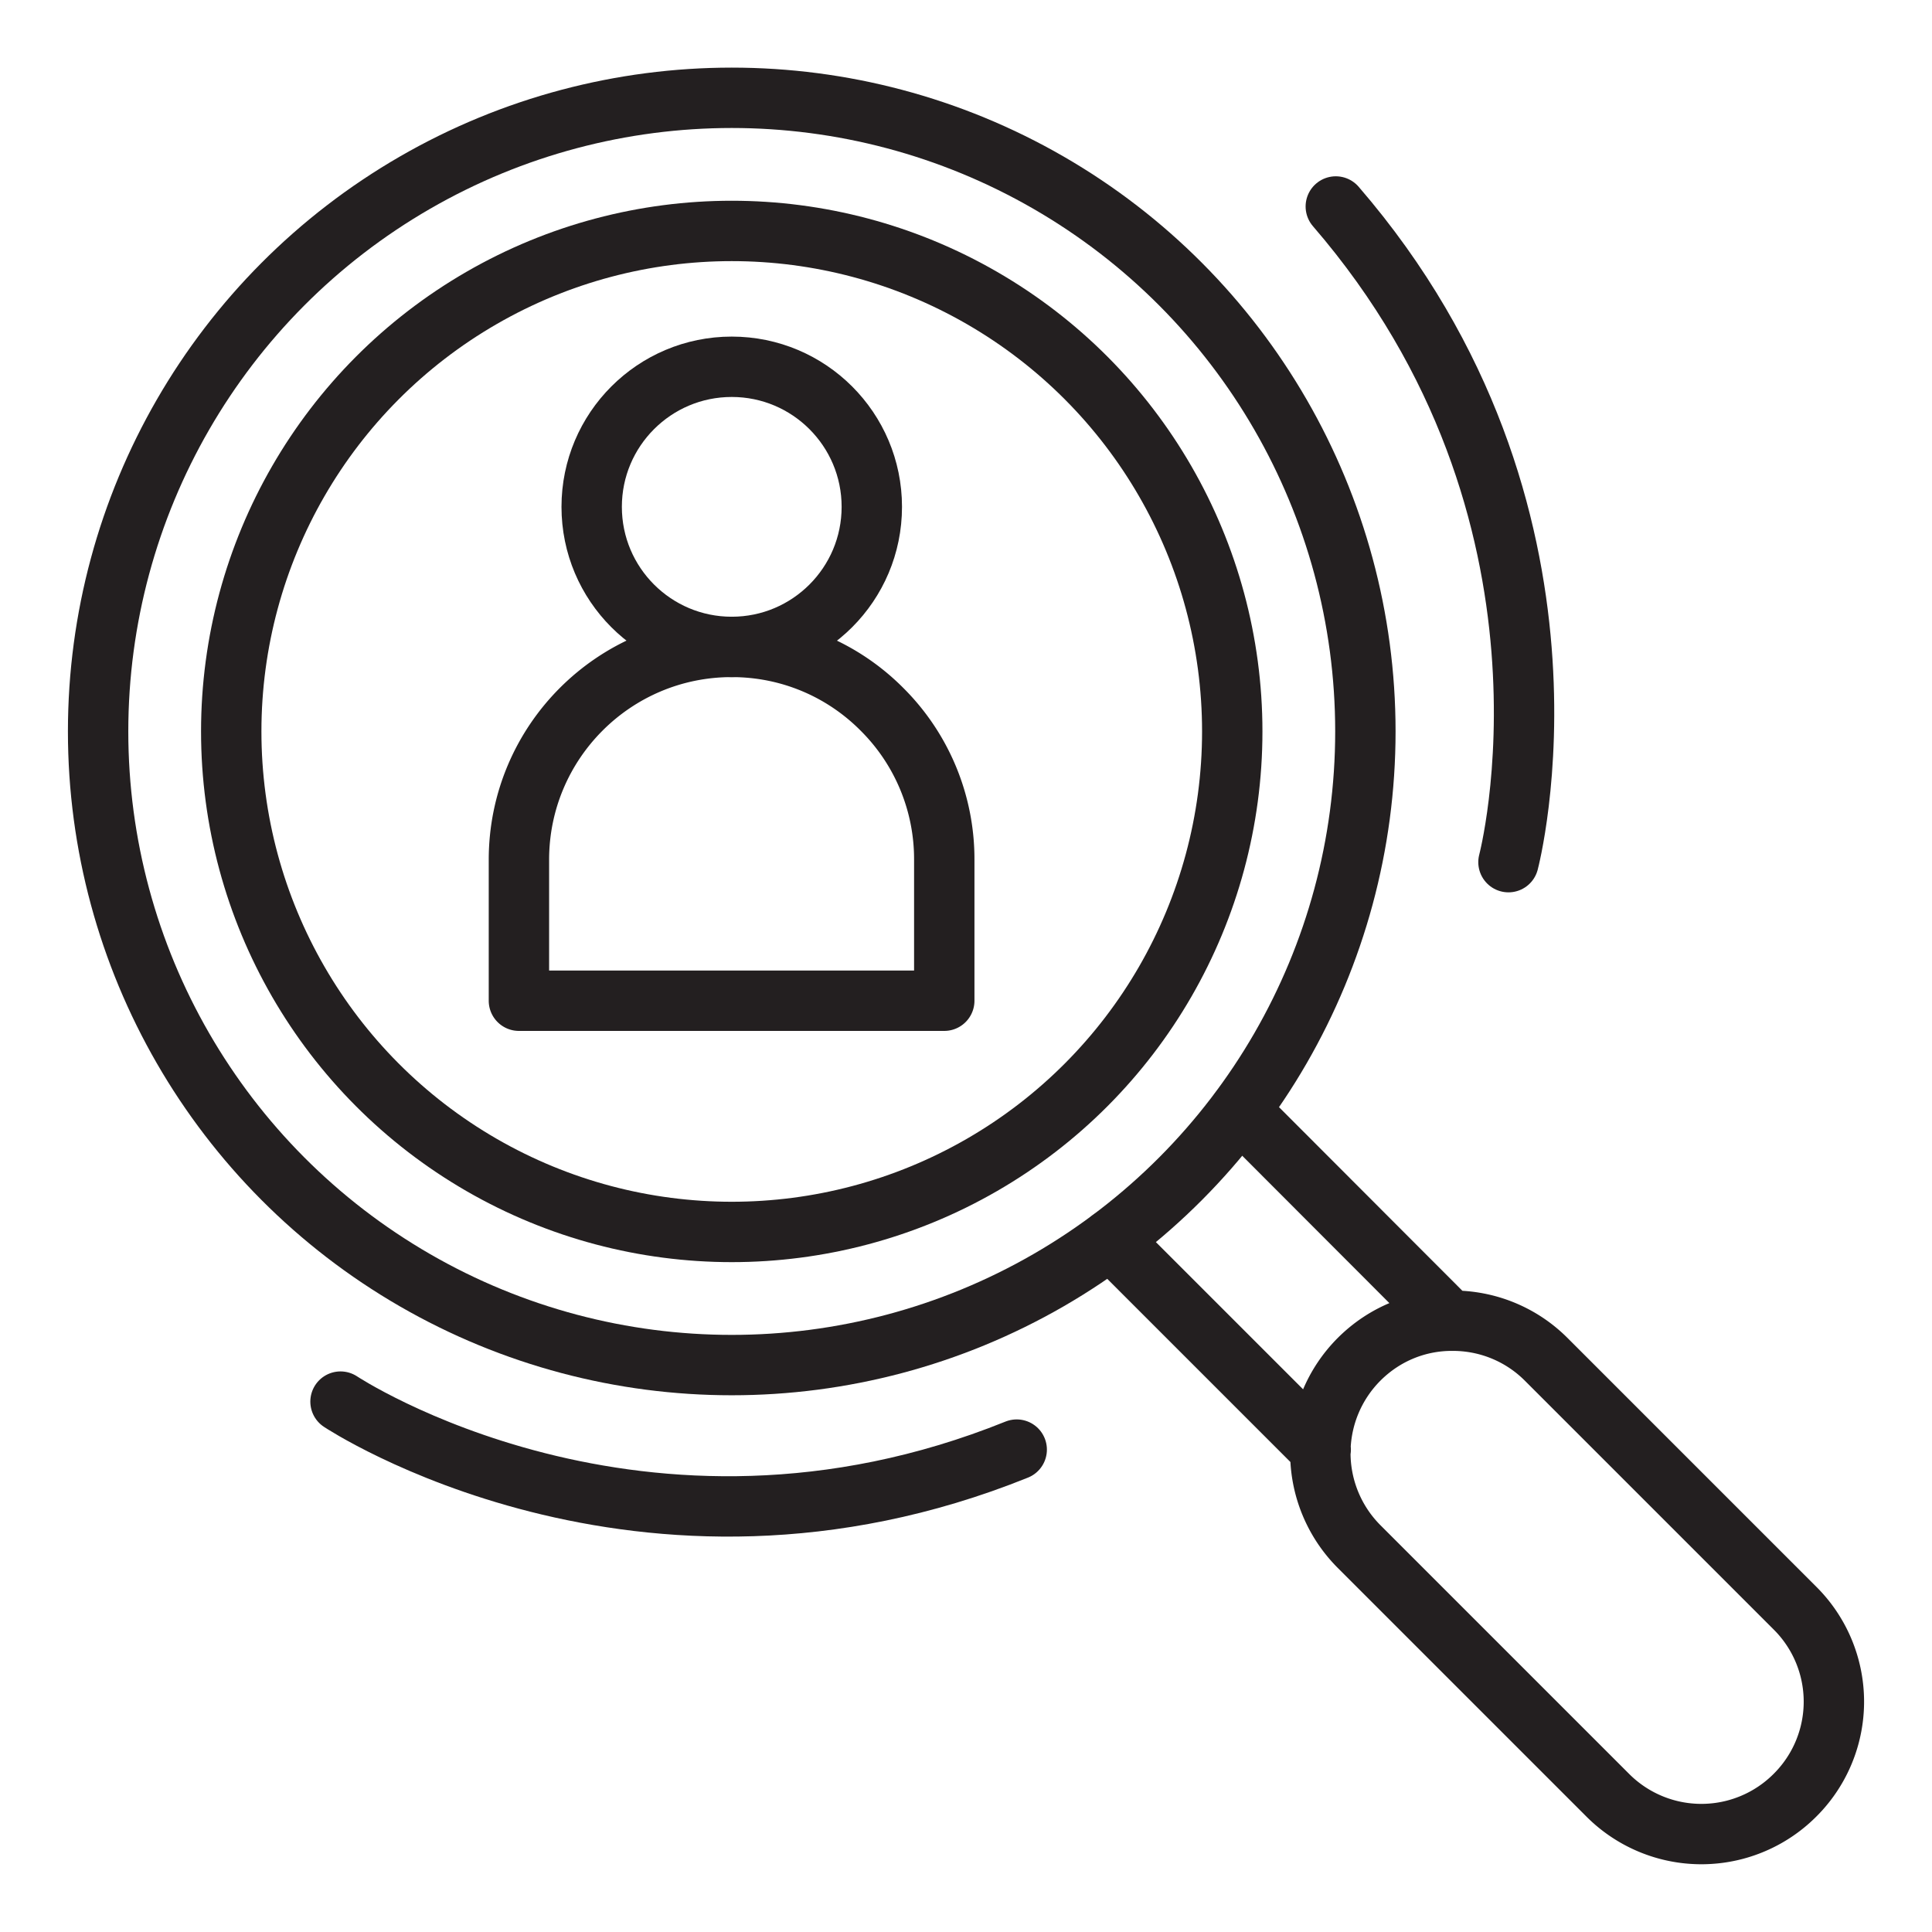
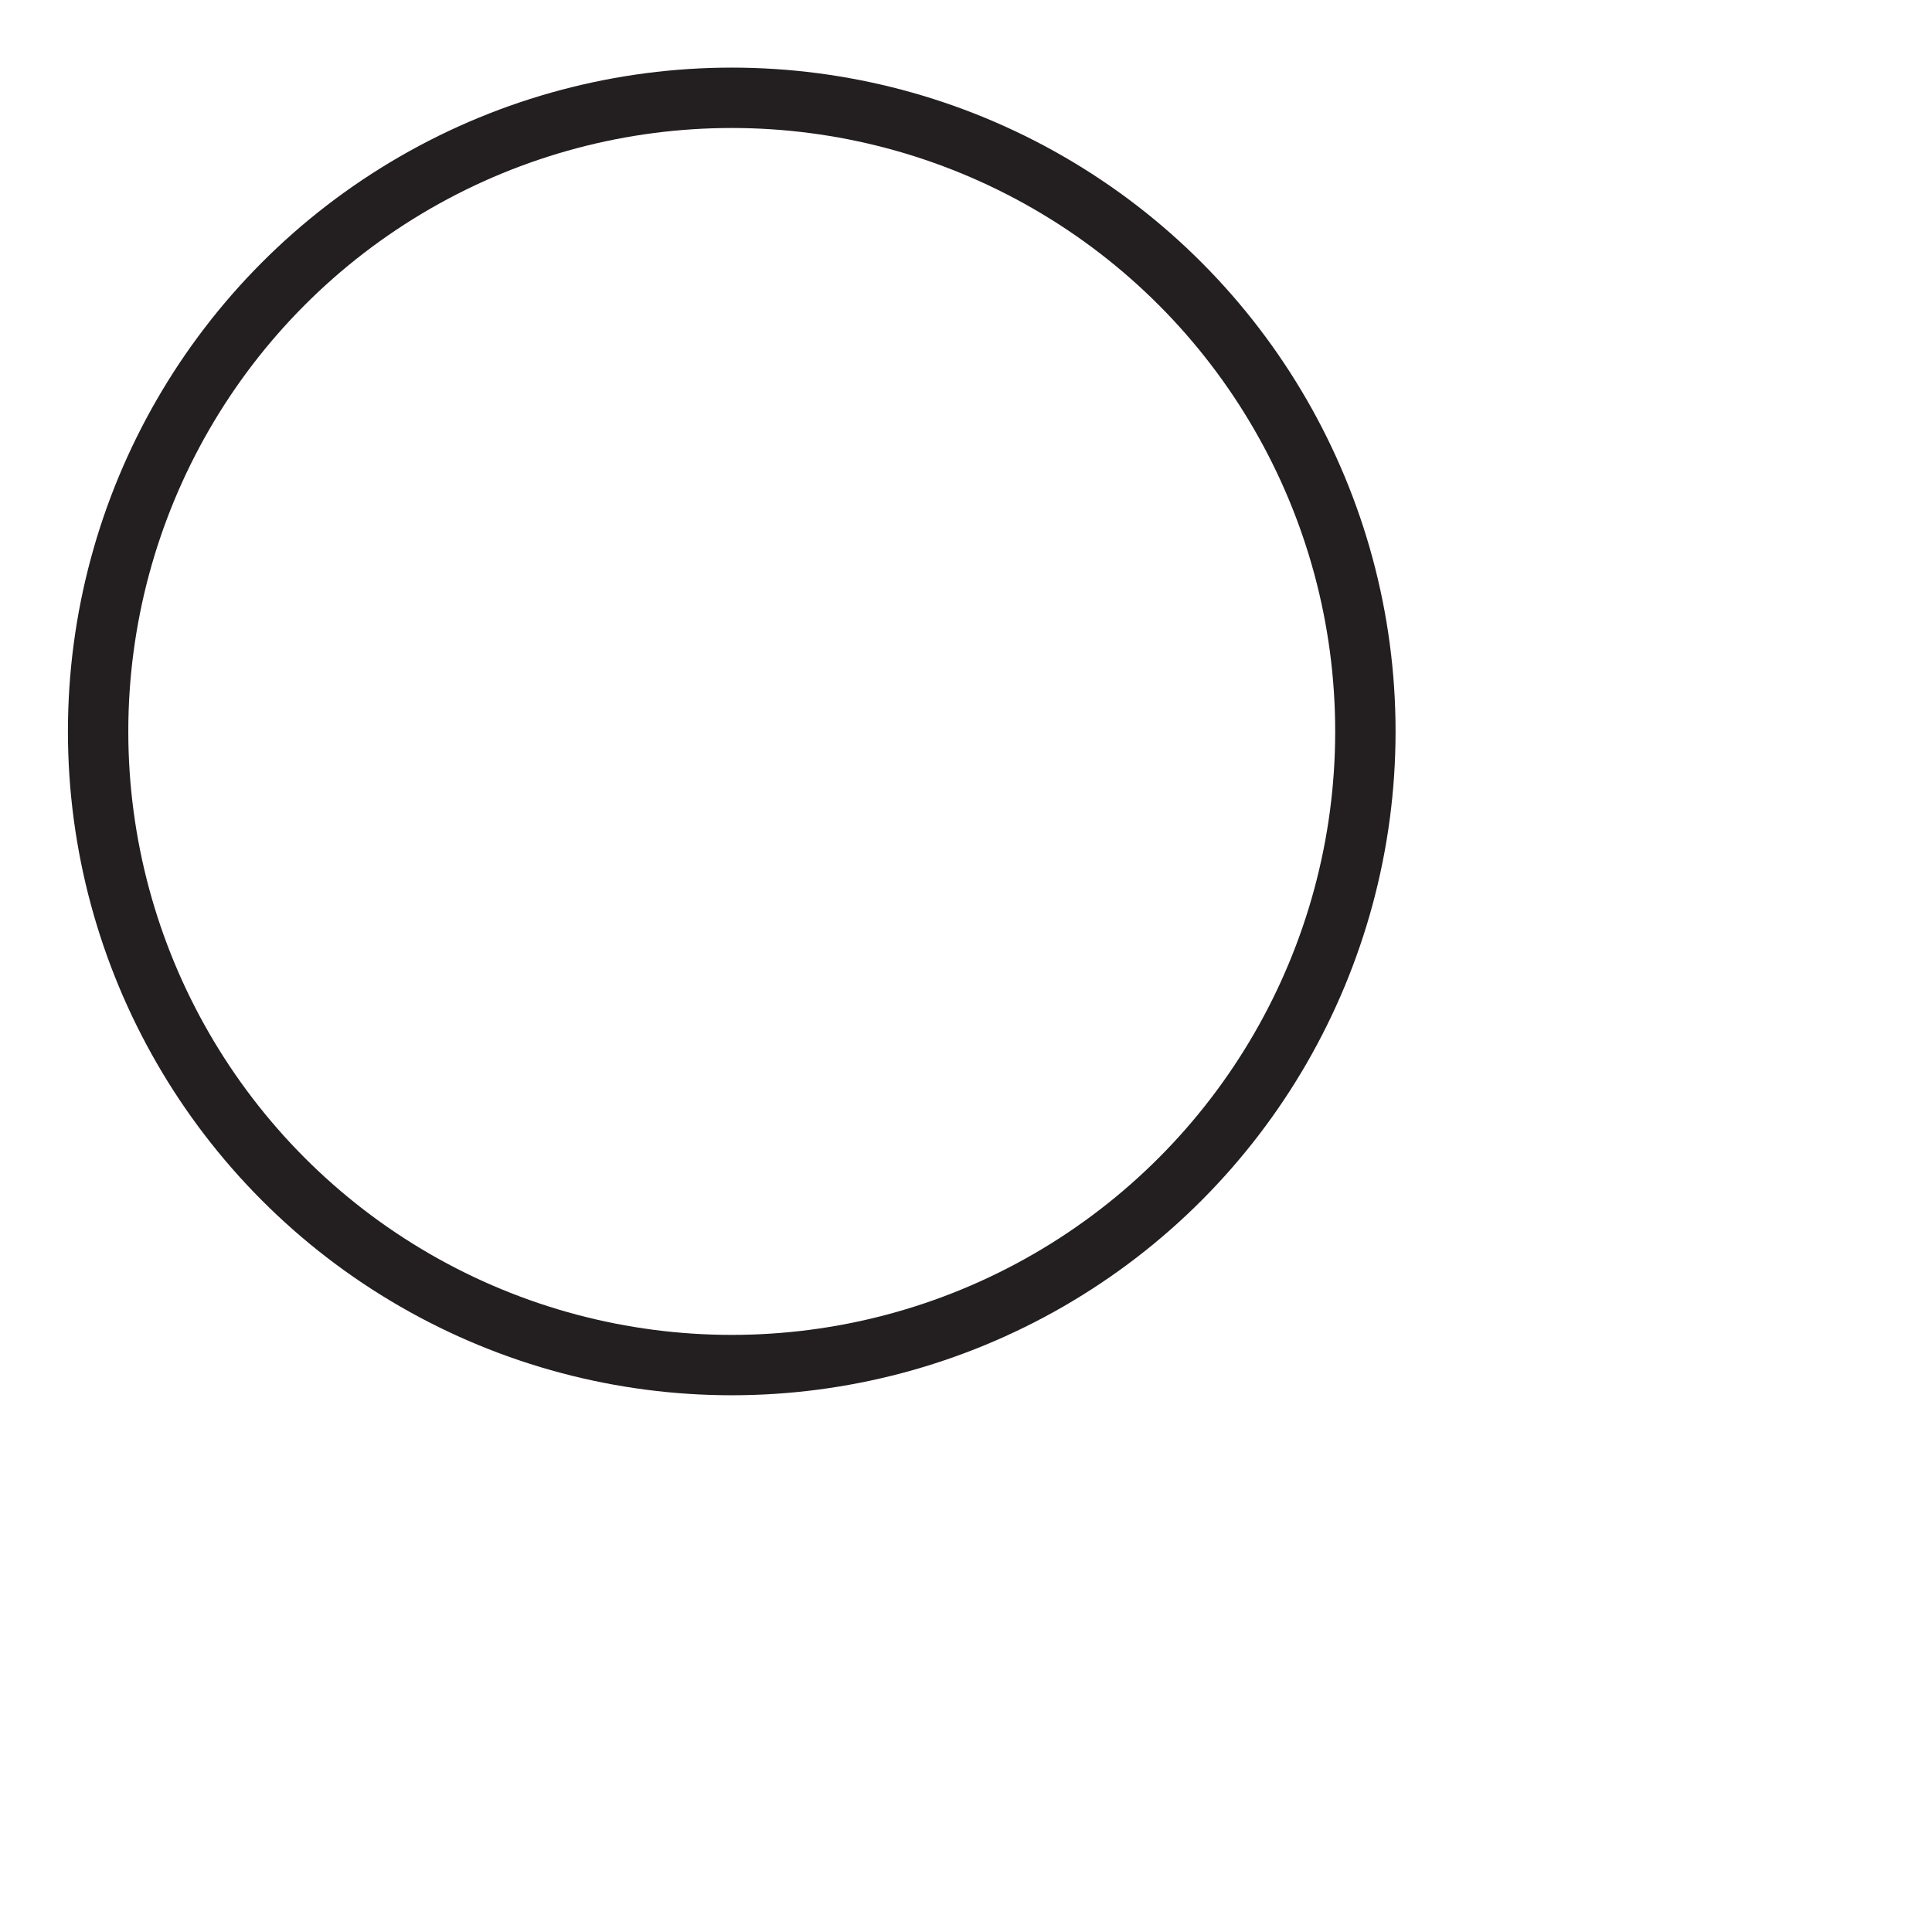
<svg xmlns="http://www.w3.org/2000/svg" xml:space="preserve" id="Layer_1" x="0" y="0" version="1.0" viewBox="0 0 64 64">
  <style>.st0{fill:none;stroke:#231f20;stroke-width:2;stroke-linecap:round;stroke-linejoin:round;stroke-miterlimit:10}</style>
-   <circle cx="24.24" cy="24.23" r="16.58" class="st0" />
-   <path d="m43.75 48.02-6.96-6.96M48.02 43.75l-6.95-6.96M51.22 45.03l8.24 8.24a4.37 4.37 0 0 1 0 6.2 4.38 4.38 0 0 1-6.2 0l-8.24-8.24a4.39 4.39 0 0 1 0-6.2c.86-.86 1.98-1.29 3.11-1.28 1.12 0 2.24.43 3.09 1.28" class="st0" />
  <circle cx="24.24" cy="24.23" r="20.99" class="st0" />
-   <path d="M31.28 28.48v4.67H17.19v-4.67c0-3.89 3.15-7.05 7.05-7.05 1.95 0 3.71.79 4.98 2.07a7 7 0 0 1 2.06 4.98" class="st0" />
-   <circle cx="24.24" cy="16.79" r="4.64" class="st0" />
-   <path d="M11.28 46.43s9.95 6.61 22.4 1.59M49.97 28.56s3.06-11.55-5.72-21.72" class="st0" />
</svg>